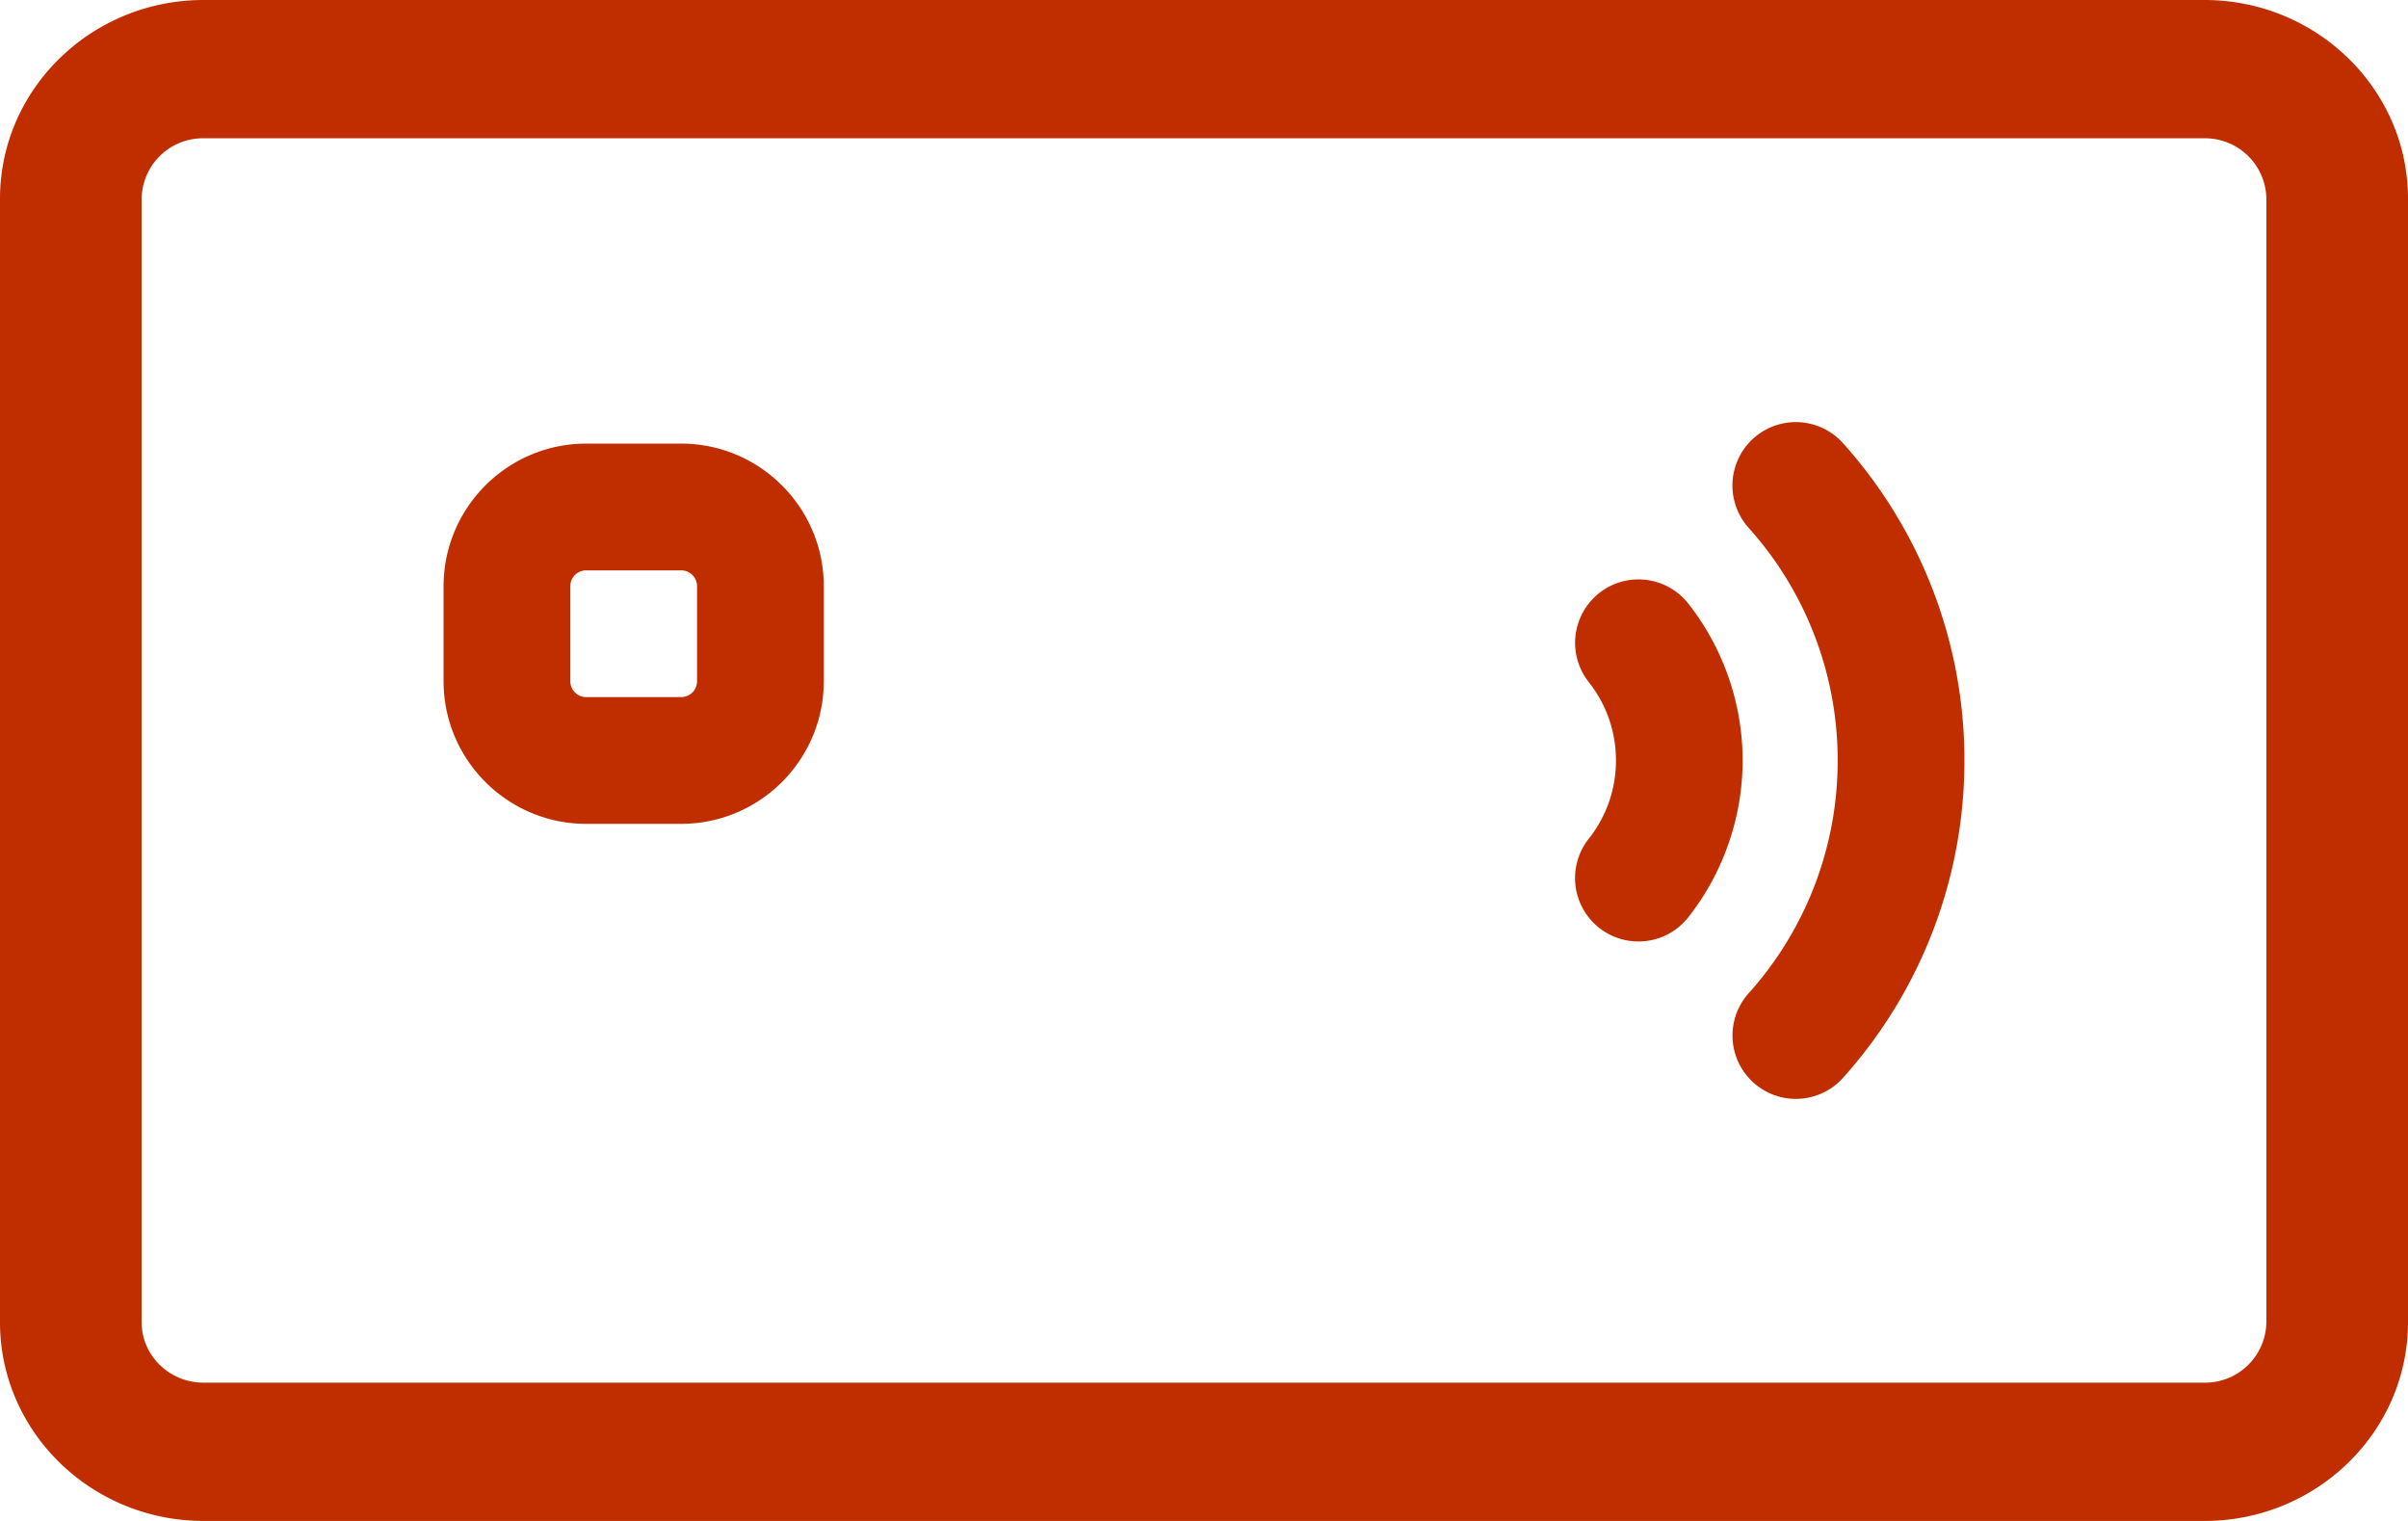
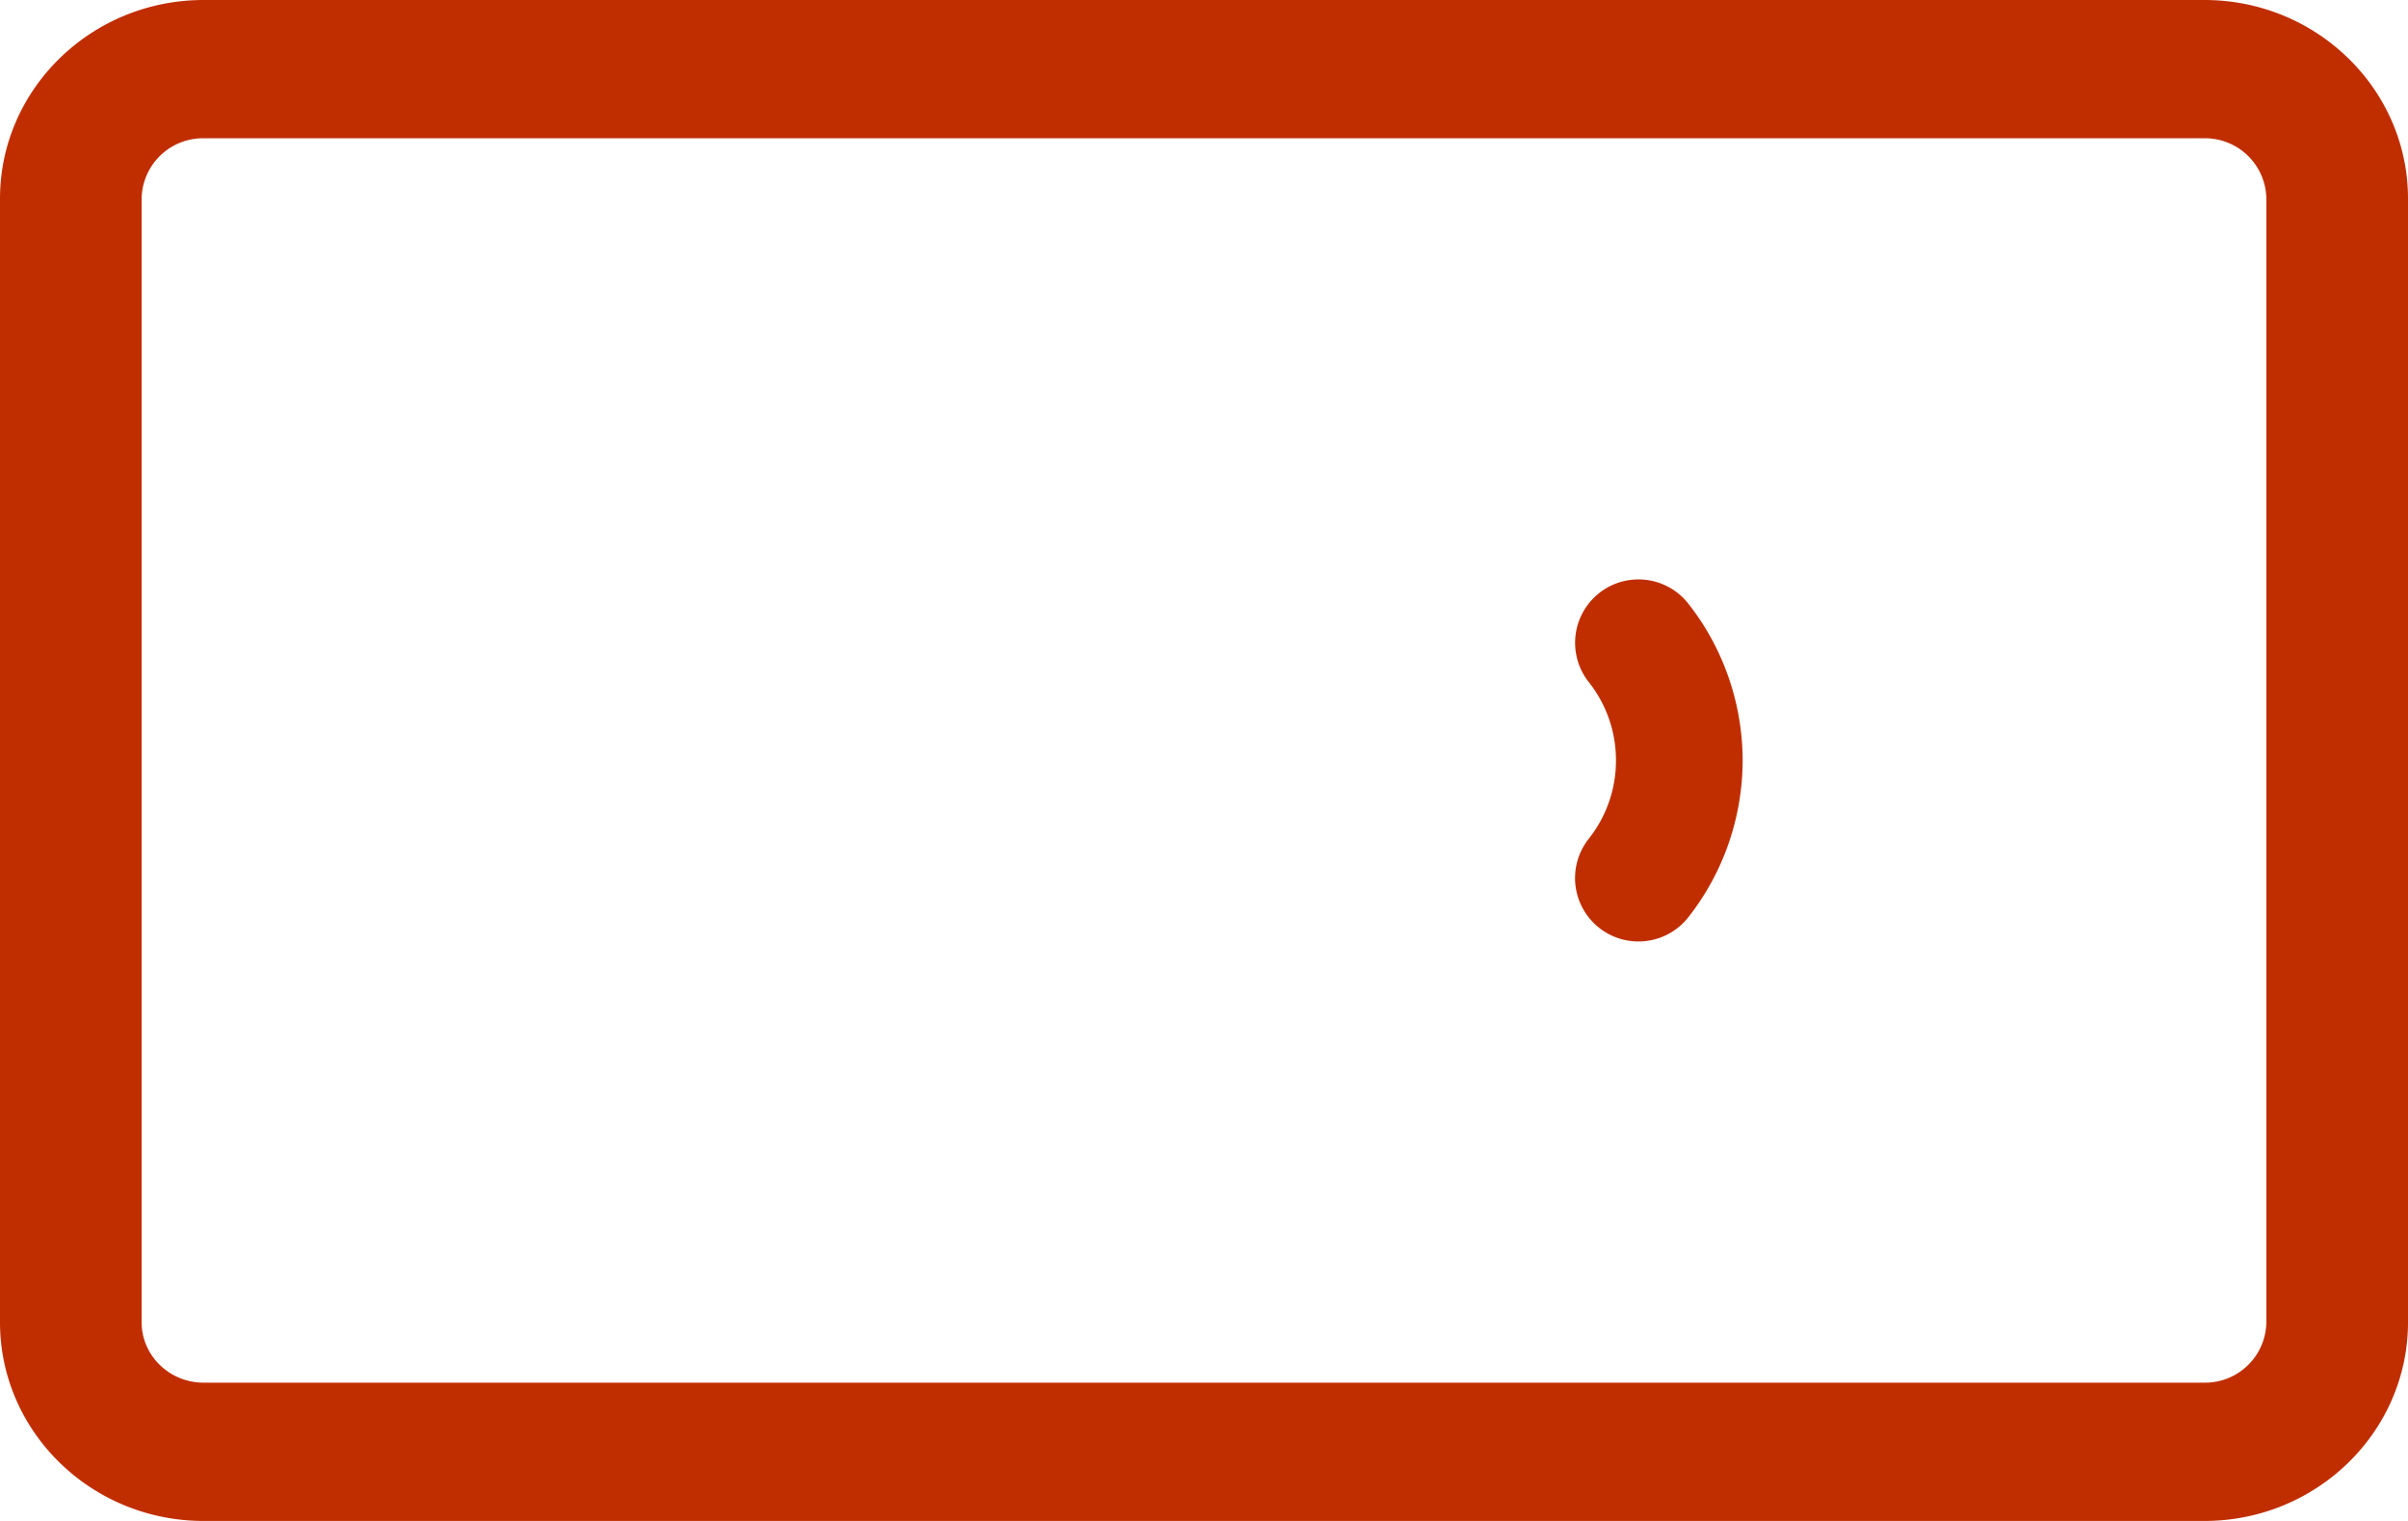
<svg xmlns="http://www.w3.org/2000/svg" width="38" height="24" fill="none">
  <path d="M34.787 24H3.213C1.441 24 0 22.593 0 20.864V3.136C0 1.407 1.441 0 3.213 0h31.574C36.559 0 38 1.407 38 3.136v17.728C38 22.593 36.559 24 34.787 24zM3.213 2.182a.968.968 0 00-.978.954v17.728c0 .526.439.954.978.954h31.574a.968.968 0 00.978-.954V3.136a.968.968 0 00-.978-.954H3.213z" fill="#C02E00" />
  <path d="M25.856 14.856a1 1 0 01-.785-1.62 1.98 1.98 0 00.43-1.236 1.98 1.98 0 00-.43-1.238 1 1 0 011.571-1.238c.553.701.858 1.58.858 2.476 0 .894-.305 1.774-.858 2.475a.998.998 0 01-.786.381z" fill="#C02E00" />
-   <path d="M28.34 17.34a1 1 0 01-.744-1.668A5.489 5.489 0 0029 12.001a5.489 5.489 0 00-1.405-3.672 1 1 0 111.489-1.336A7.487 7.487 0 0131 12.001c0 1.851-.68 3.63-1.916 5.007a.998.998 0 01-.745.332zM10.75 13h-1.5C8.01 13 7 11.99 7 10.75v-1.5C7 8.01 8.01 7 9.25 7h1.5C11.99 7 13 8.01 13 9.25v1.5c0 1.24-1.01 2.25-2.25 2.25zm-1.5-4a.25.25 0 00-.25.25v1.5c0 .138.112.25.25.25h1.5a.25.25 0 00.25-.25v-1.5a.25.25 0 00-.25-.25h-1.5z" fill="#C02E00" />
</svg>